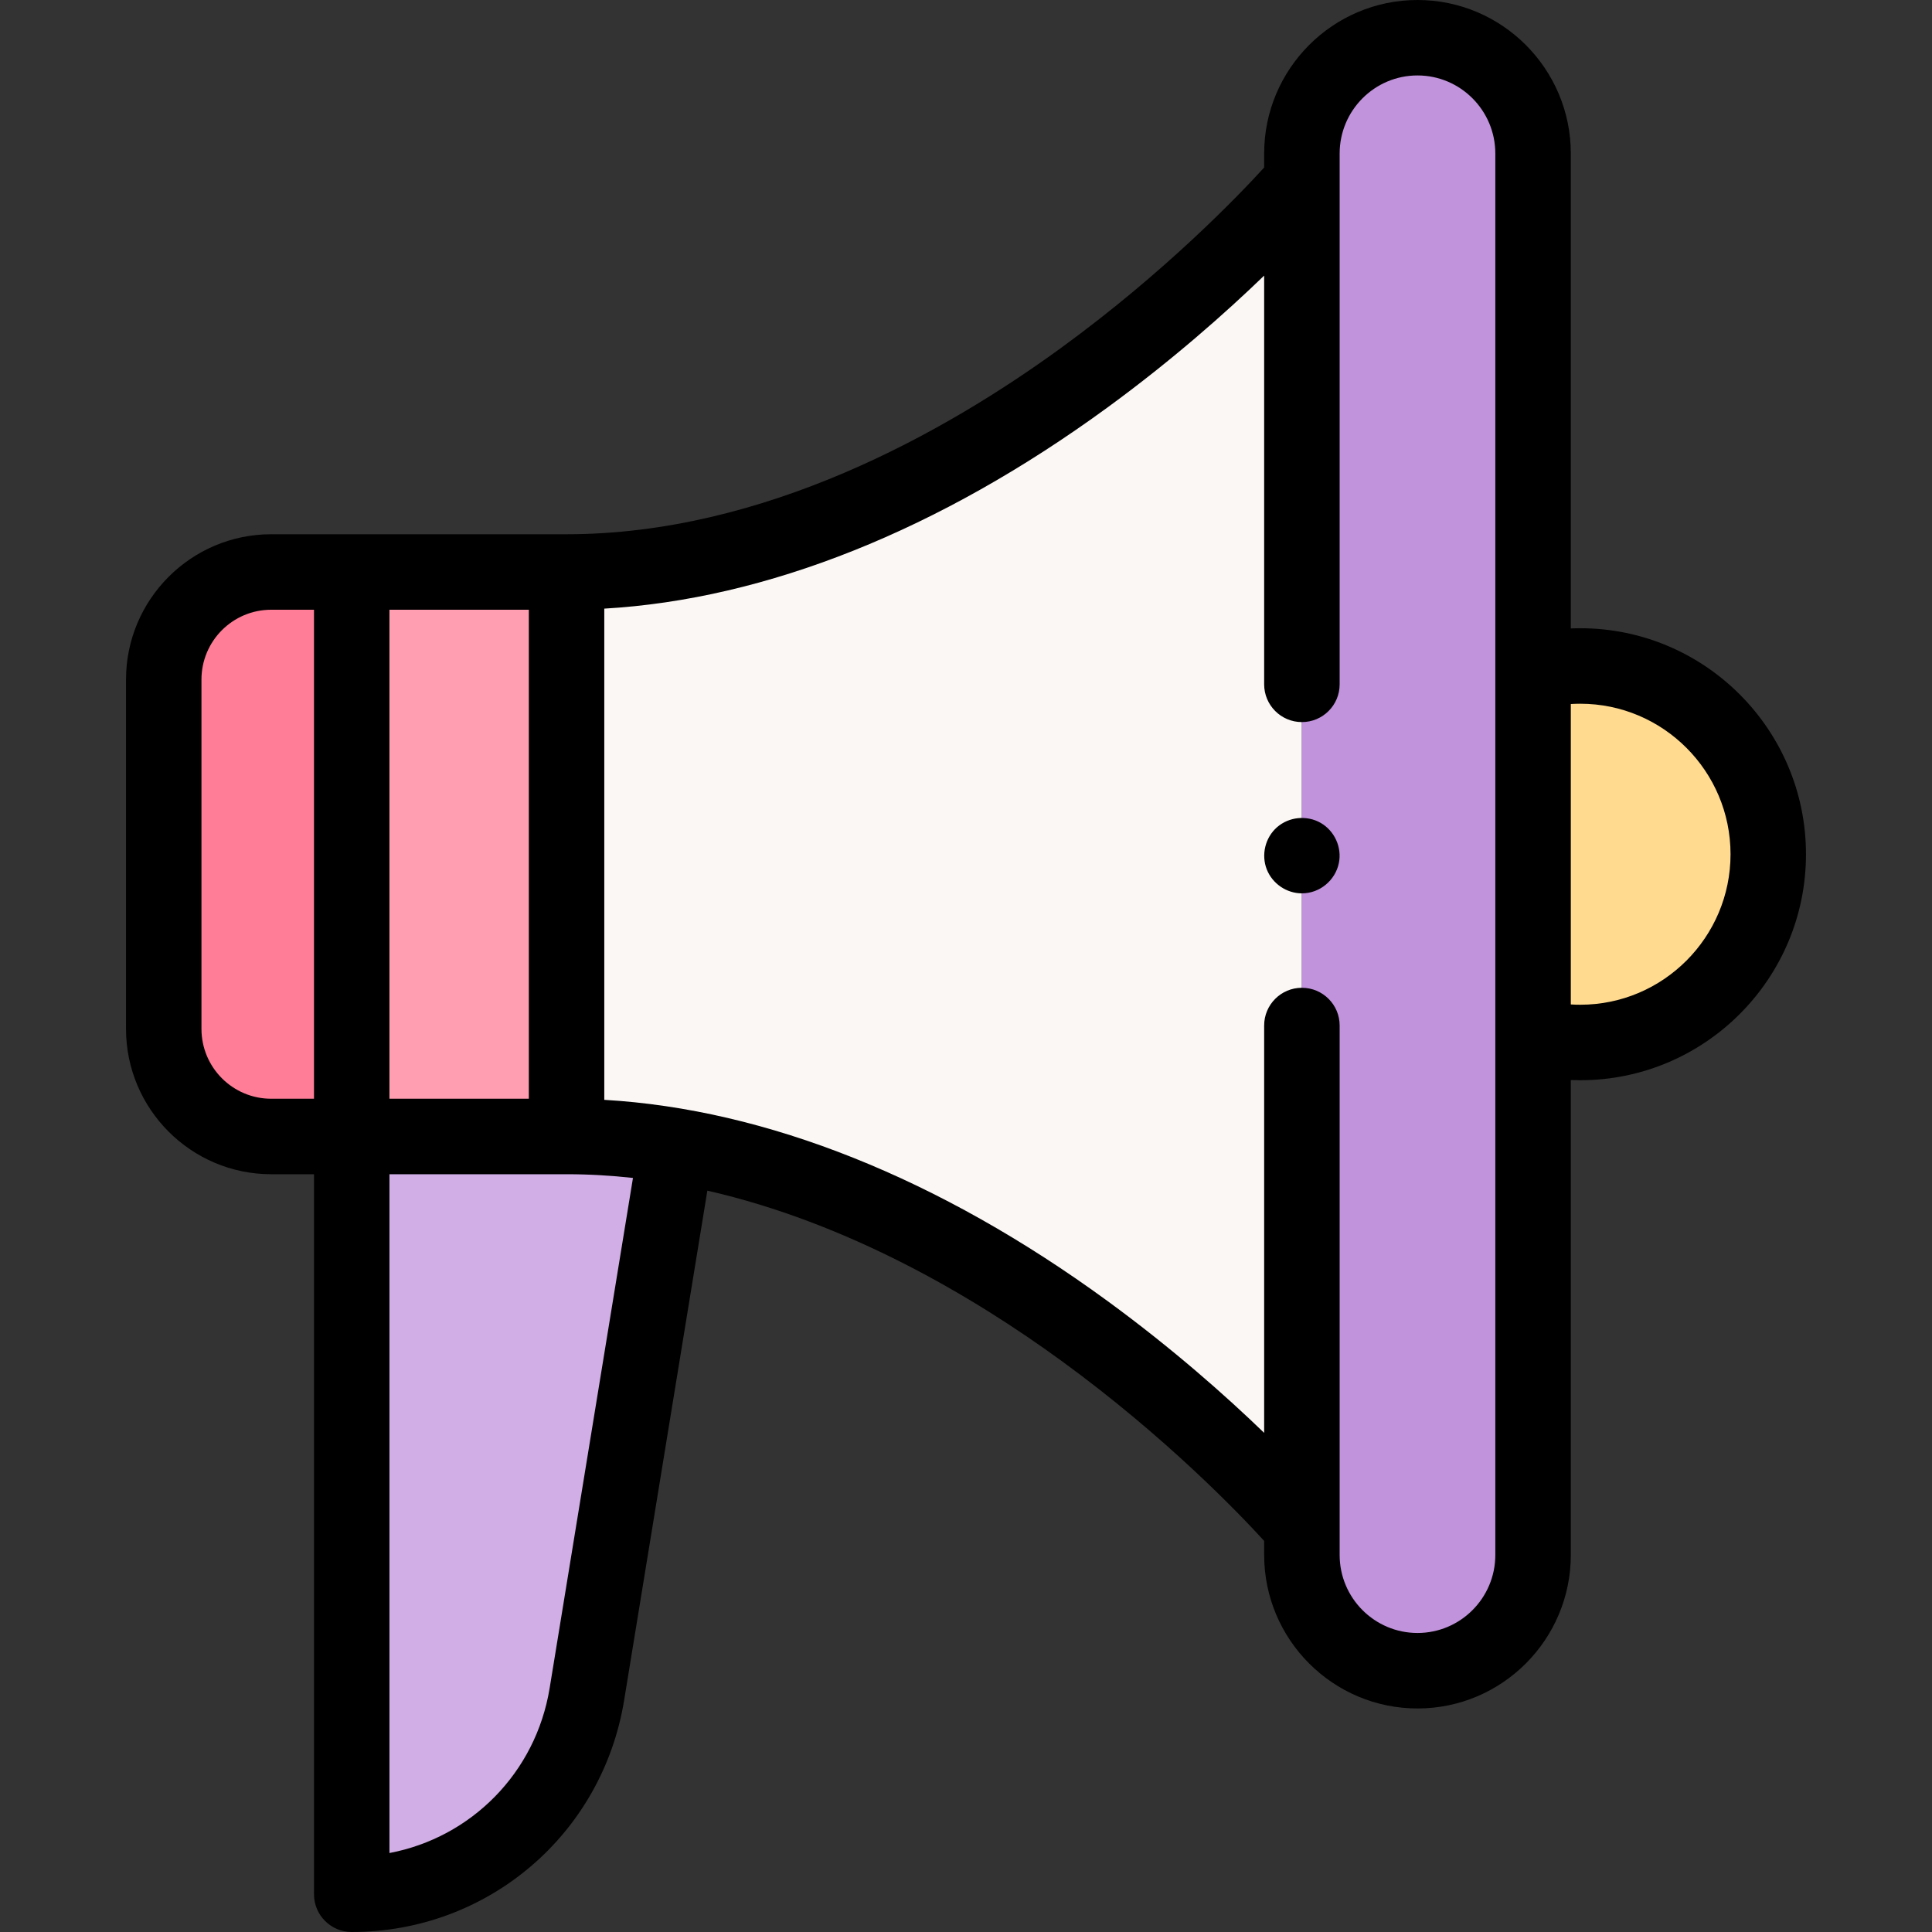
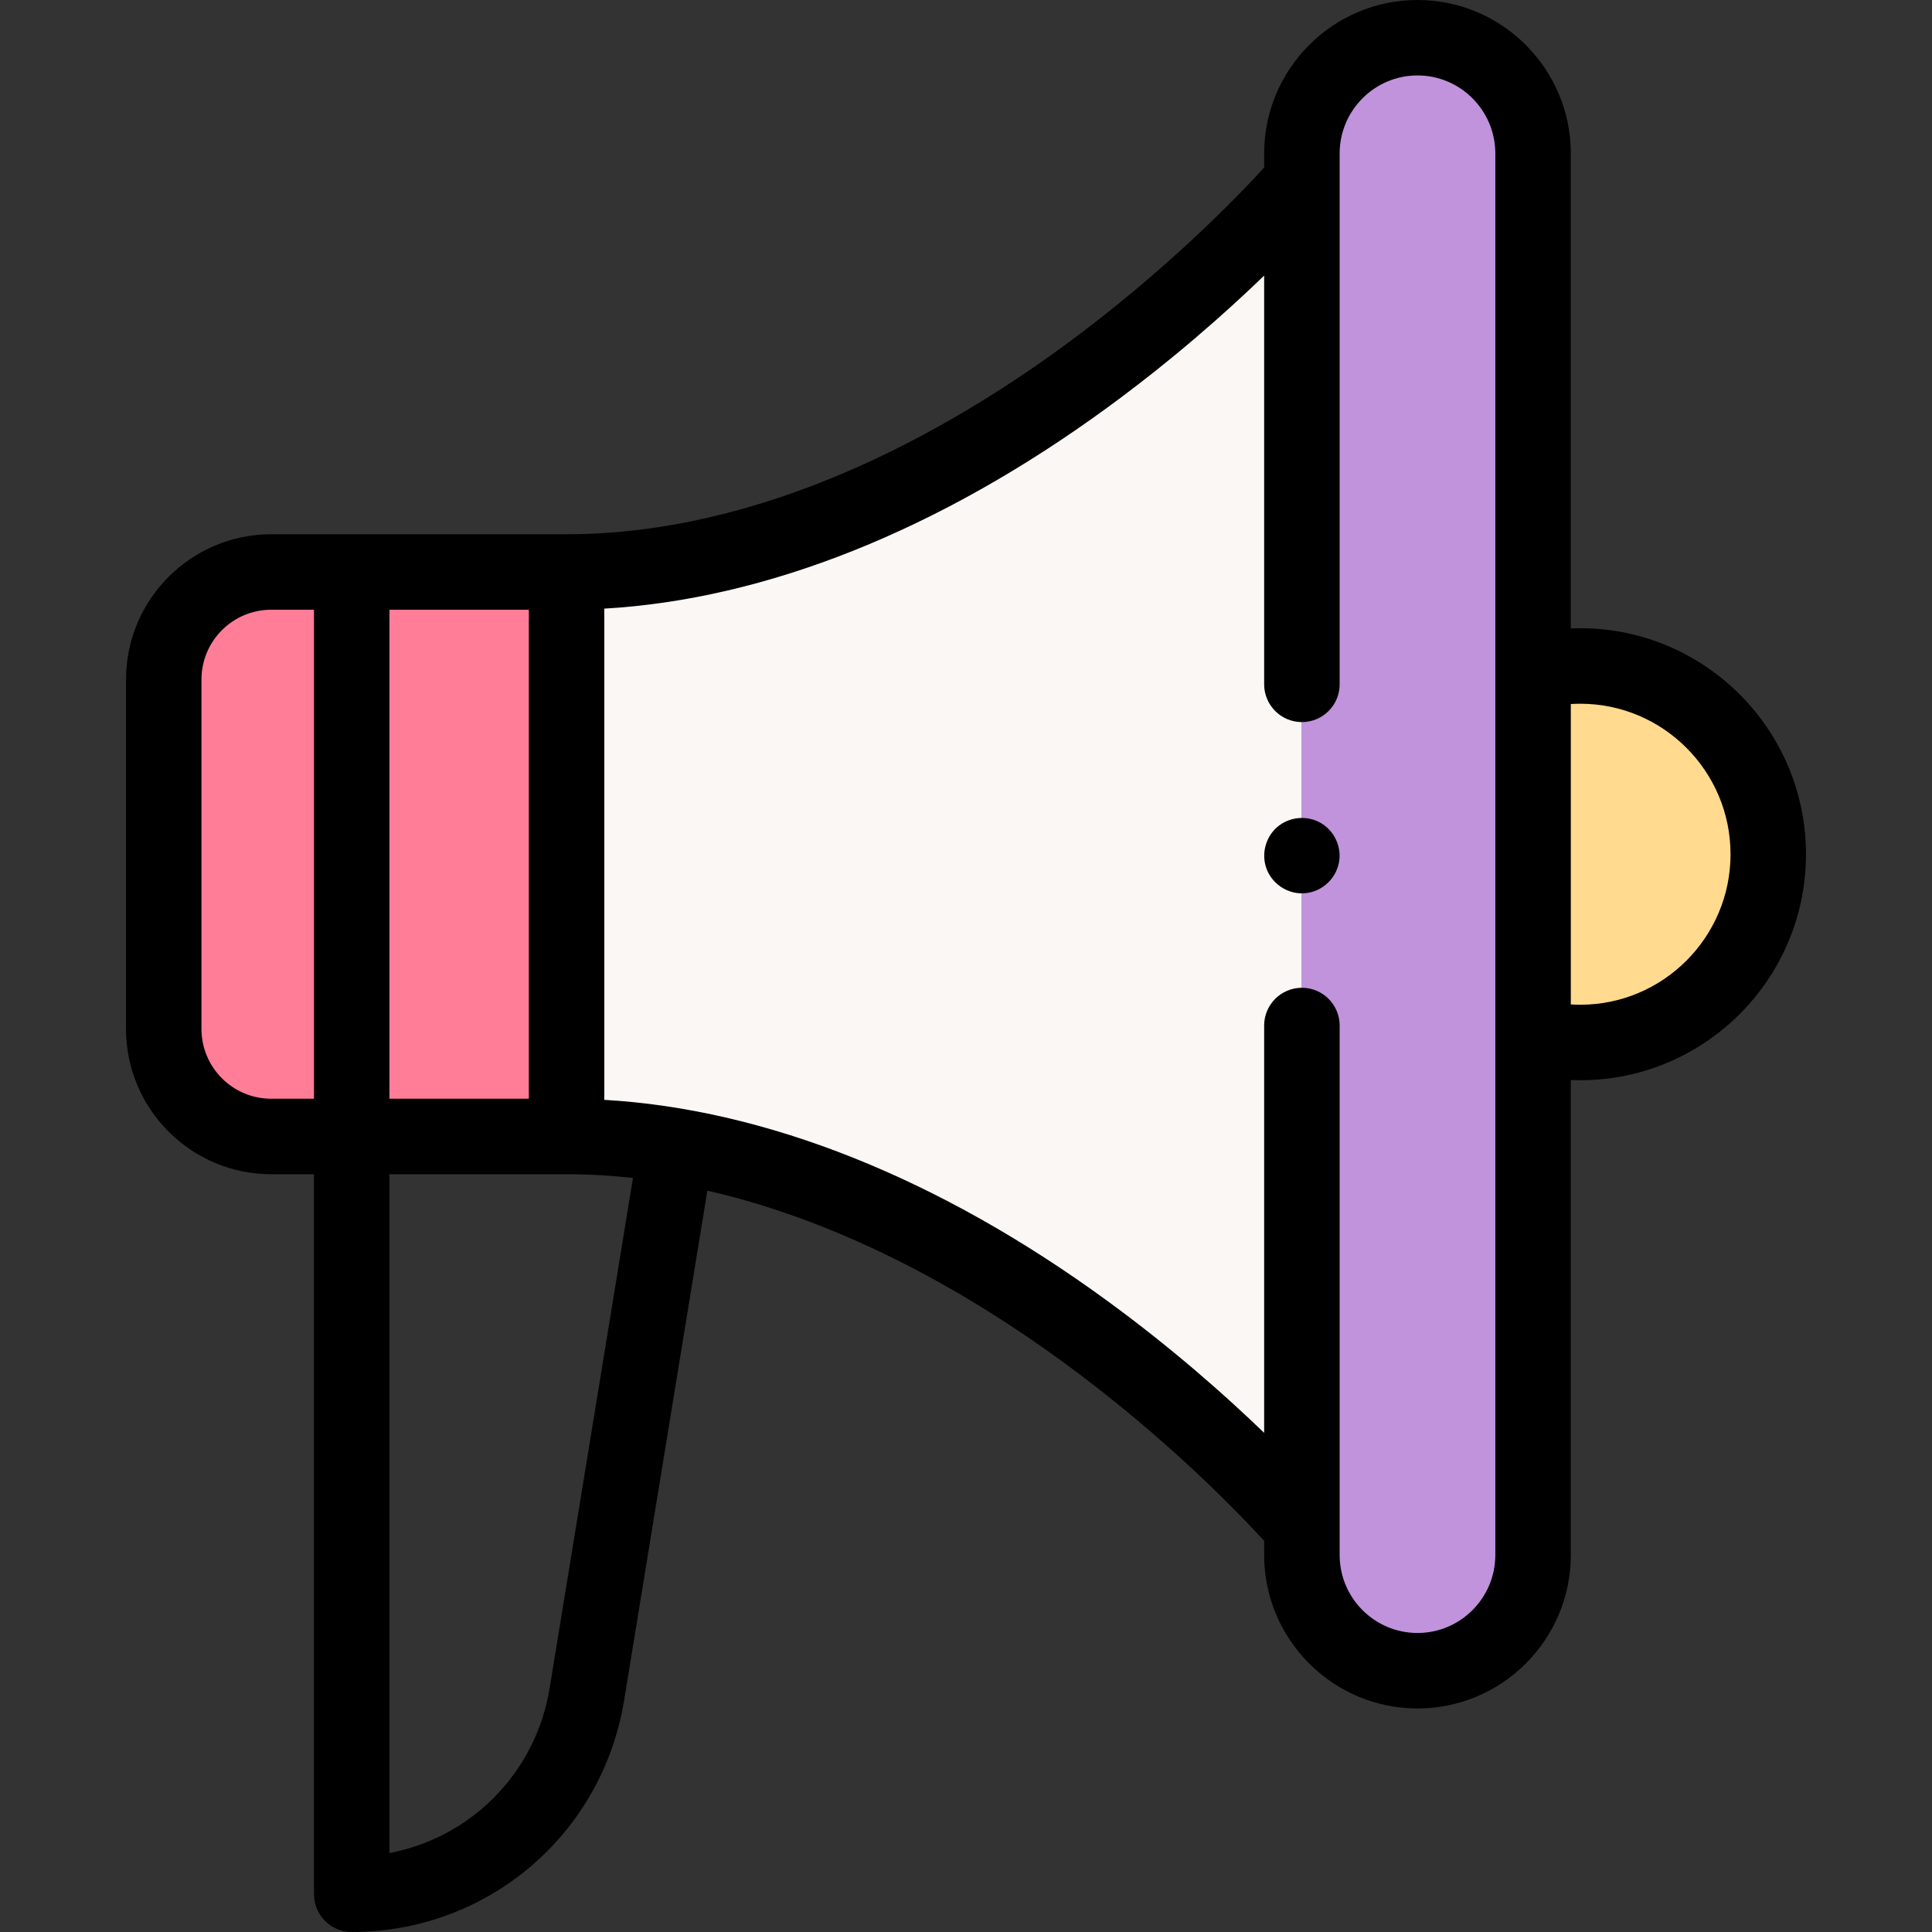
<svg xmlns="http://www.w3.org/2000/svg" width="40" height="40" viewBox="0 0 40 40" fill="none">
  <rect x="0" y="0" width="40" height="40" fill="#333333" stroke="none" />
-   <path d="M13.964 23.977L12.151 35.076C11.76 37.465 9.699 39.219 7.282 39.219V23.712" fill="#D1AEE5" />
  <path d="M11.73 23.53H5.614C4.386 23.53 3.39 22.532 3.39 21.302V14.069C3.39 12.839 4.386 11.842 5.614 11.842H11.73V23.53Z" fill="#FF7D97" />
  <path d="M26.954 3.766C26.954 3.766 20.07 11.842 11.73 11.842V23.53C20.07 23.53 26.954 31.606 26.954 31.606" fill="#FAF7F5" />
-   <path d="M7.282 11.842H11.73V23.529H7.282V11.842Z" fill="#FF9EB1" />
  <path d="M26.954 14.168V3.178C26.954 1.854 28.026 0.781 29.348 0.781C30.669 0.781 31.741 1.854 31.741 3.178V32.194C31.741 33.518 30.669 34.591 29.348 34.591C28.026 34.591 26.954 33.518 26.954 32.194V21.232" fill="#C193DC" />
  <path d="M32.718 13.788C32.38 13.788 32.053 13.831 31.741 13.912V21.459C32.053 21.54 32.38 21.583 32.718 21.583C34.867 21.583 36.61 19.838 36.61 17.686C36.61 15.533 34.867 13.788 32.718 13.788Z" fill="#FFDA8F" />
  <path d="M32.718 13.007C32.653 13.007 32.587 13.008 32.522 13.011V3.178C32.522 1.426 31.098 0 29.348 0C27.597 0 26.173 1.426 26.173 3.178V3.468C25.663 4.028 24.138 5.622 21.979 7.195C19.558 8.959 15.815 11.061 11.73 11.061H5.614C3.957 11.061 2.609 12.411 2.609 14.069V21.302C2.609 22.961 3.957 24.311 5.614 24.311H6.501V39.219C6.501 39.65 6.851 40 7.282 40C10.096 40 12.468 37.982 12.922 35.202L14.645 24.651C17.563 25.317 20.149 26.843 21.979 28.177C24.139 29.75 25.663 31.344 26.173 31.903V32.194C26.173 33.946 27.597 35.372 29.348 35.372C31.098 35.372 32.522 33.946 32.522 32.194V22.361C32.587 22.363 32.653 22.365 32.718 22.365C35.295 22.365 37.391 20.266 37.391 17.686C37.391 15.106 35.295 13.007 32.718 13.007ZM10.949 12.624V22.748H8.063V12.624H10.949ZM4.171 21.302V14.069C4.171 13.272 4.818 12.624 5.614 12.624H6.501V22.748H5.614C4.818 22.748 4.171 22.1 4.171 21.302ZM11.38 34.95C11.093 36.707 9.752 38.045 8.063 38.365V24.311H11.73C12.193 24.311 12.652 24.338 13.105 24.388L11.38 34.95ZM30.959 32.194C30.959 33.085 30.236 33.809 29.348 33.809C28.459 33.809 27.736 33.085 27.736 32.194V21.232C27.736 20.801 27.386 20.451 26.954 20.451C26.523 20.451 26.173 20.801 26.173 21.232V29.666C25.384 28.904 24.28 27.923 22.931 26.937C19.451 24.395 15.867 22.965 12.511 22.771V12.601C15.867 12.407 19.451 10.977 22.931 8.435C24.28 7.449 25.384 6.468 26.173 5.706V14.168C26.173 14.6 26.523 14.95 26.954 14.95C27.386 14.95 27.736 14.6 27.736 14.168V3.178C27.736 2.287 28.459 1.562 29.348 1.562C30.236 1.562 30.959 2.287 30.959 3.178V32.194ZM32.718 20.802C32.653 20.802 32.587 20.8 32.522 20.796V14.576C32.587 14.572 32.653 14.57 32.718 14.57C34.433 14.57 35.829 15.968 35.829 17.686C35.829 19.404 34.433 20.802 32.718 20.802Z" fill="black" />
  <path d="M26.955 18.496C26.637 18.496 26.345 18.296 26.228 18.002C26.108 17.698 26.194 17.342 26.439 17.127C26.689 16.909 27.058 16.873 27.345 17.038C27.631 17.203 27.786 17.544 27.72 17.867C27.647 18.227 27.324 18.496 26.955 18.496Z" fill="black" />
</svg>